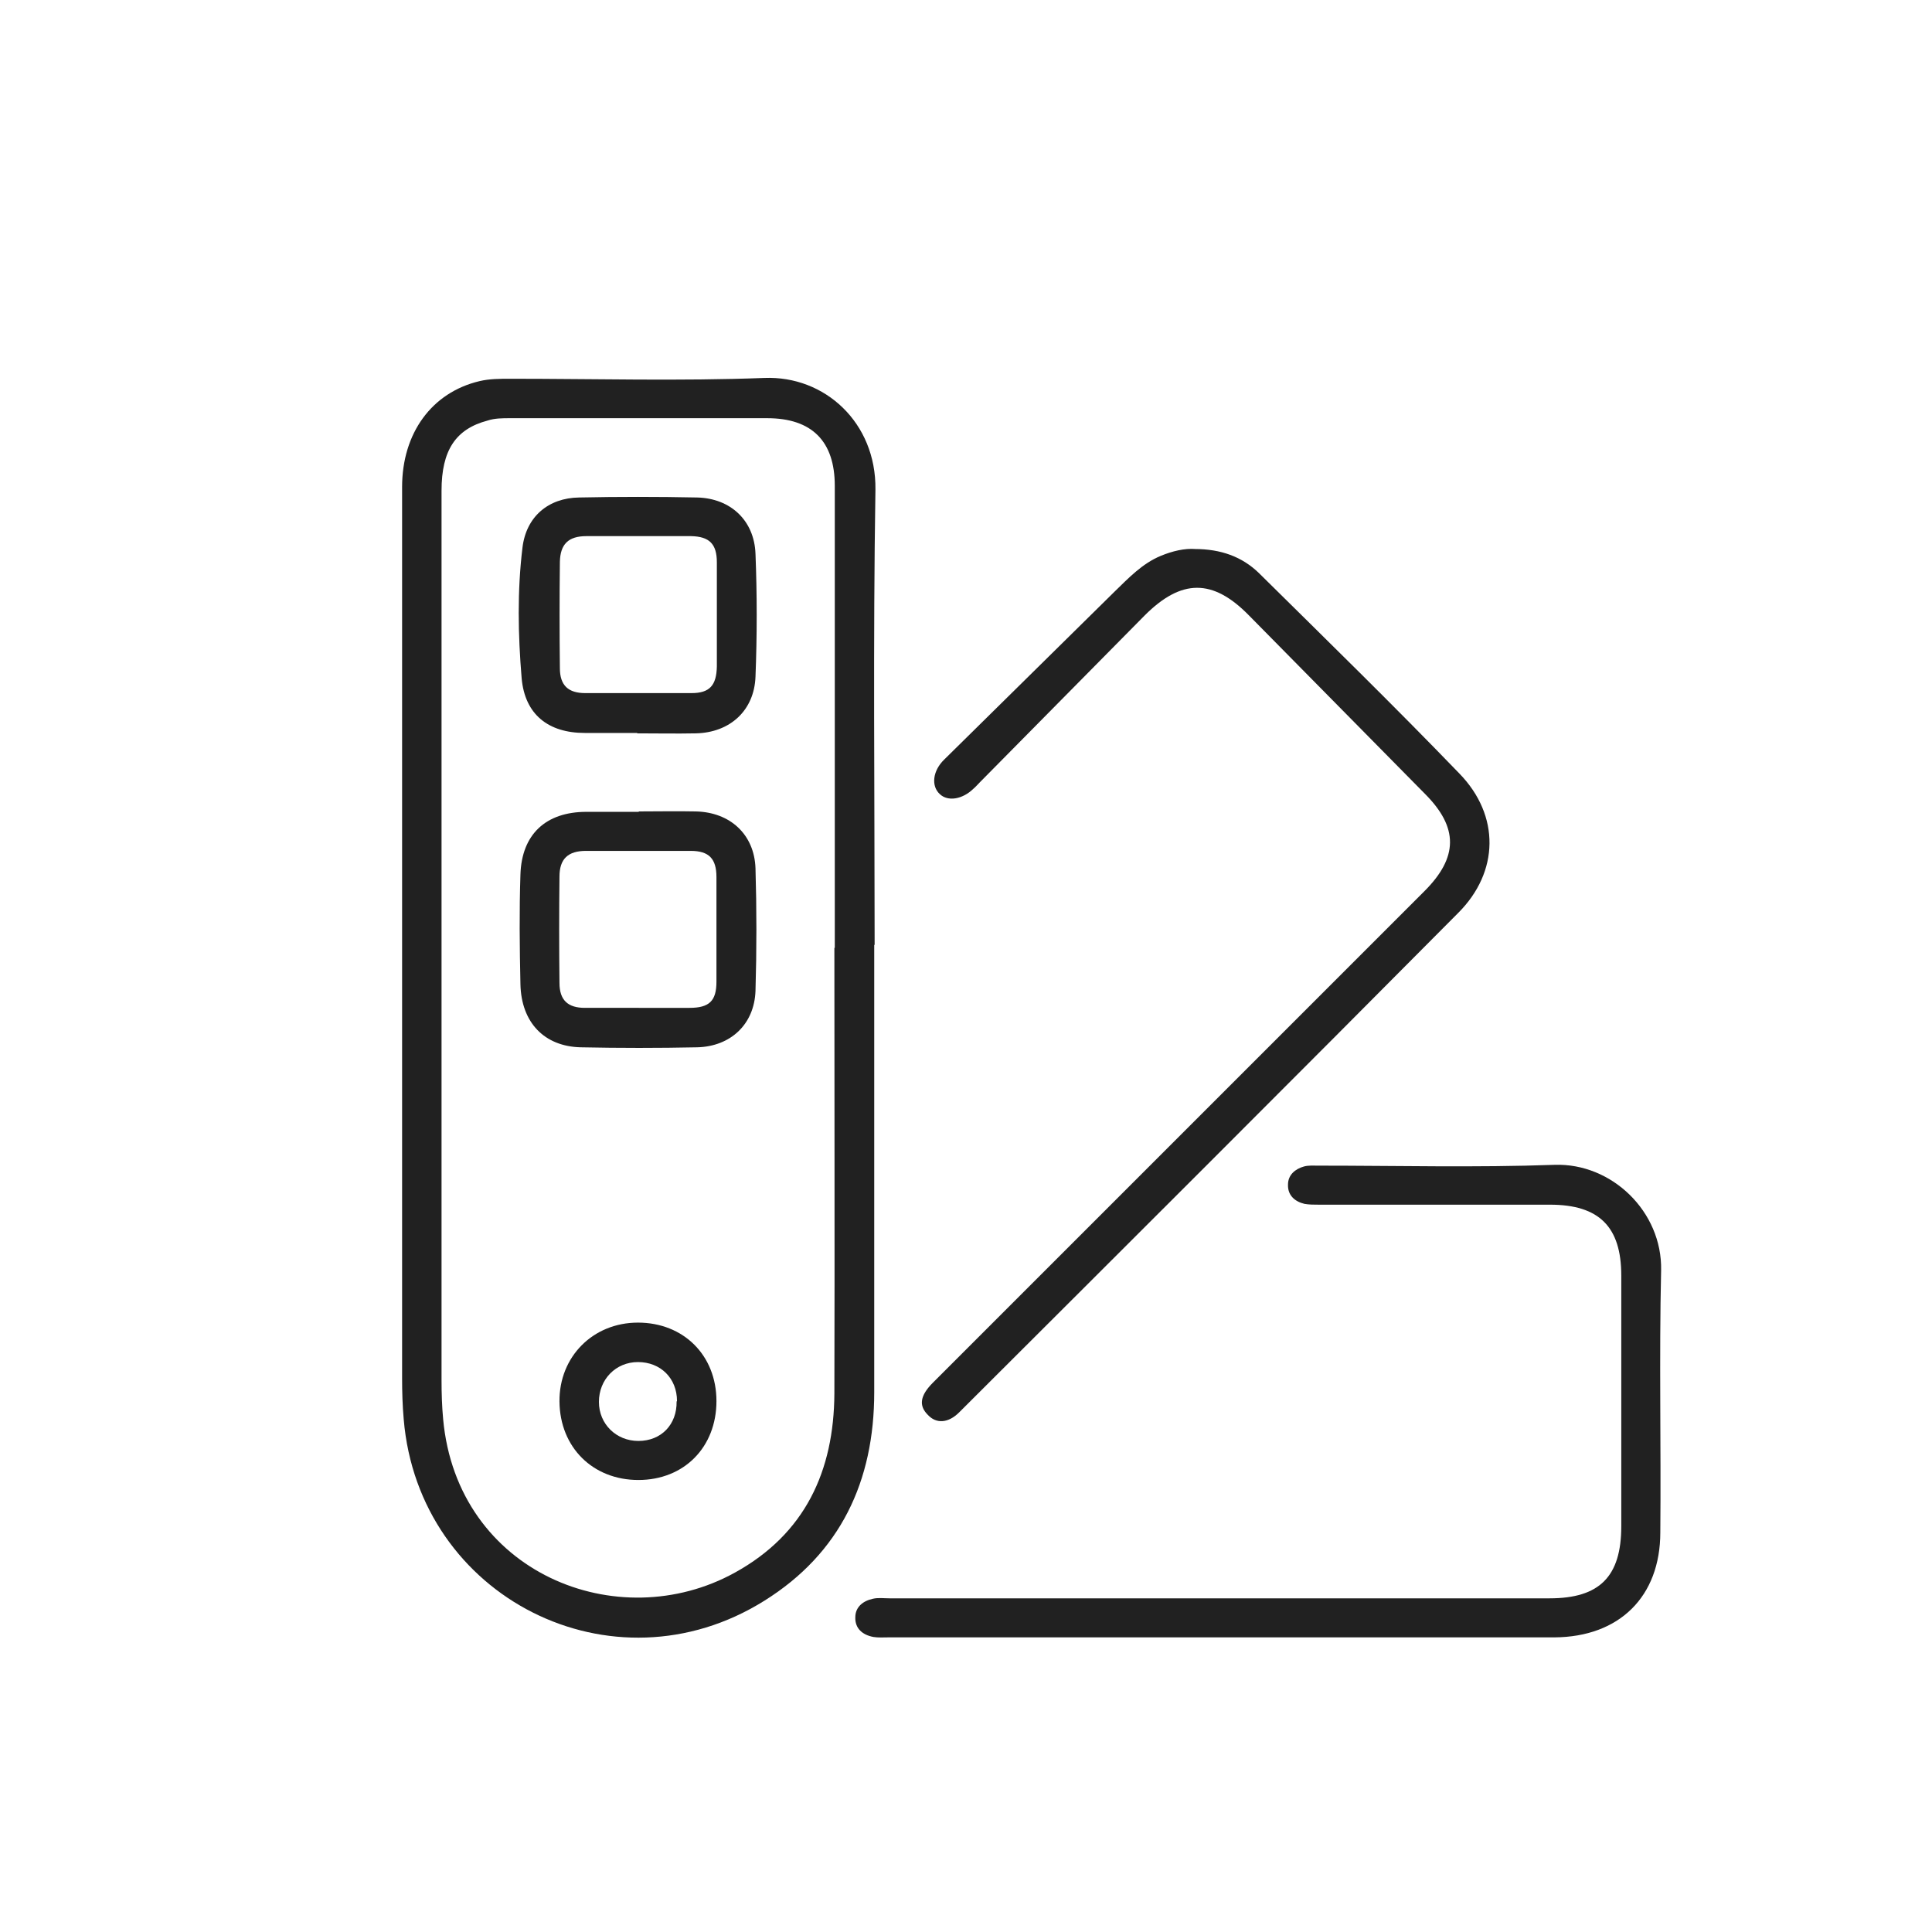
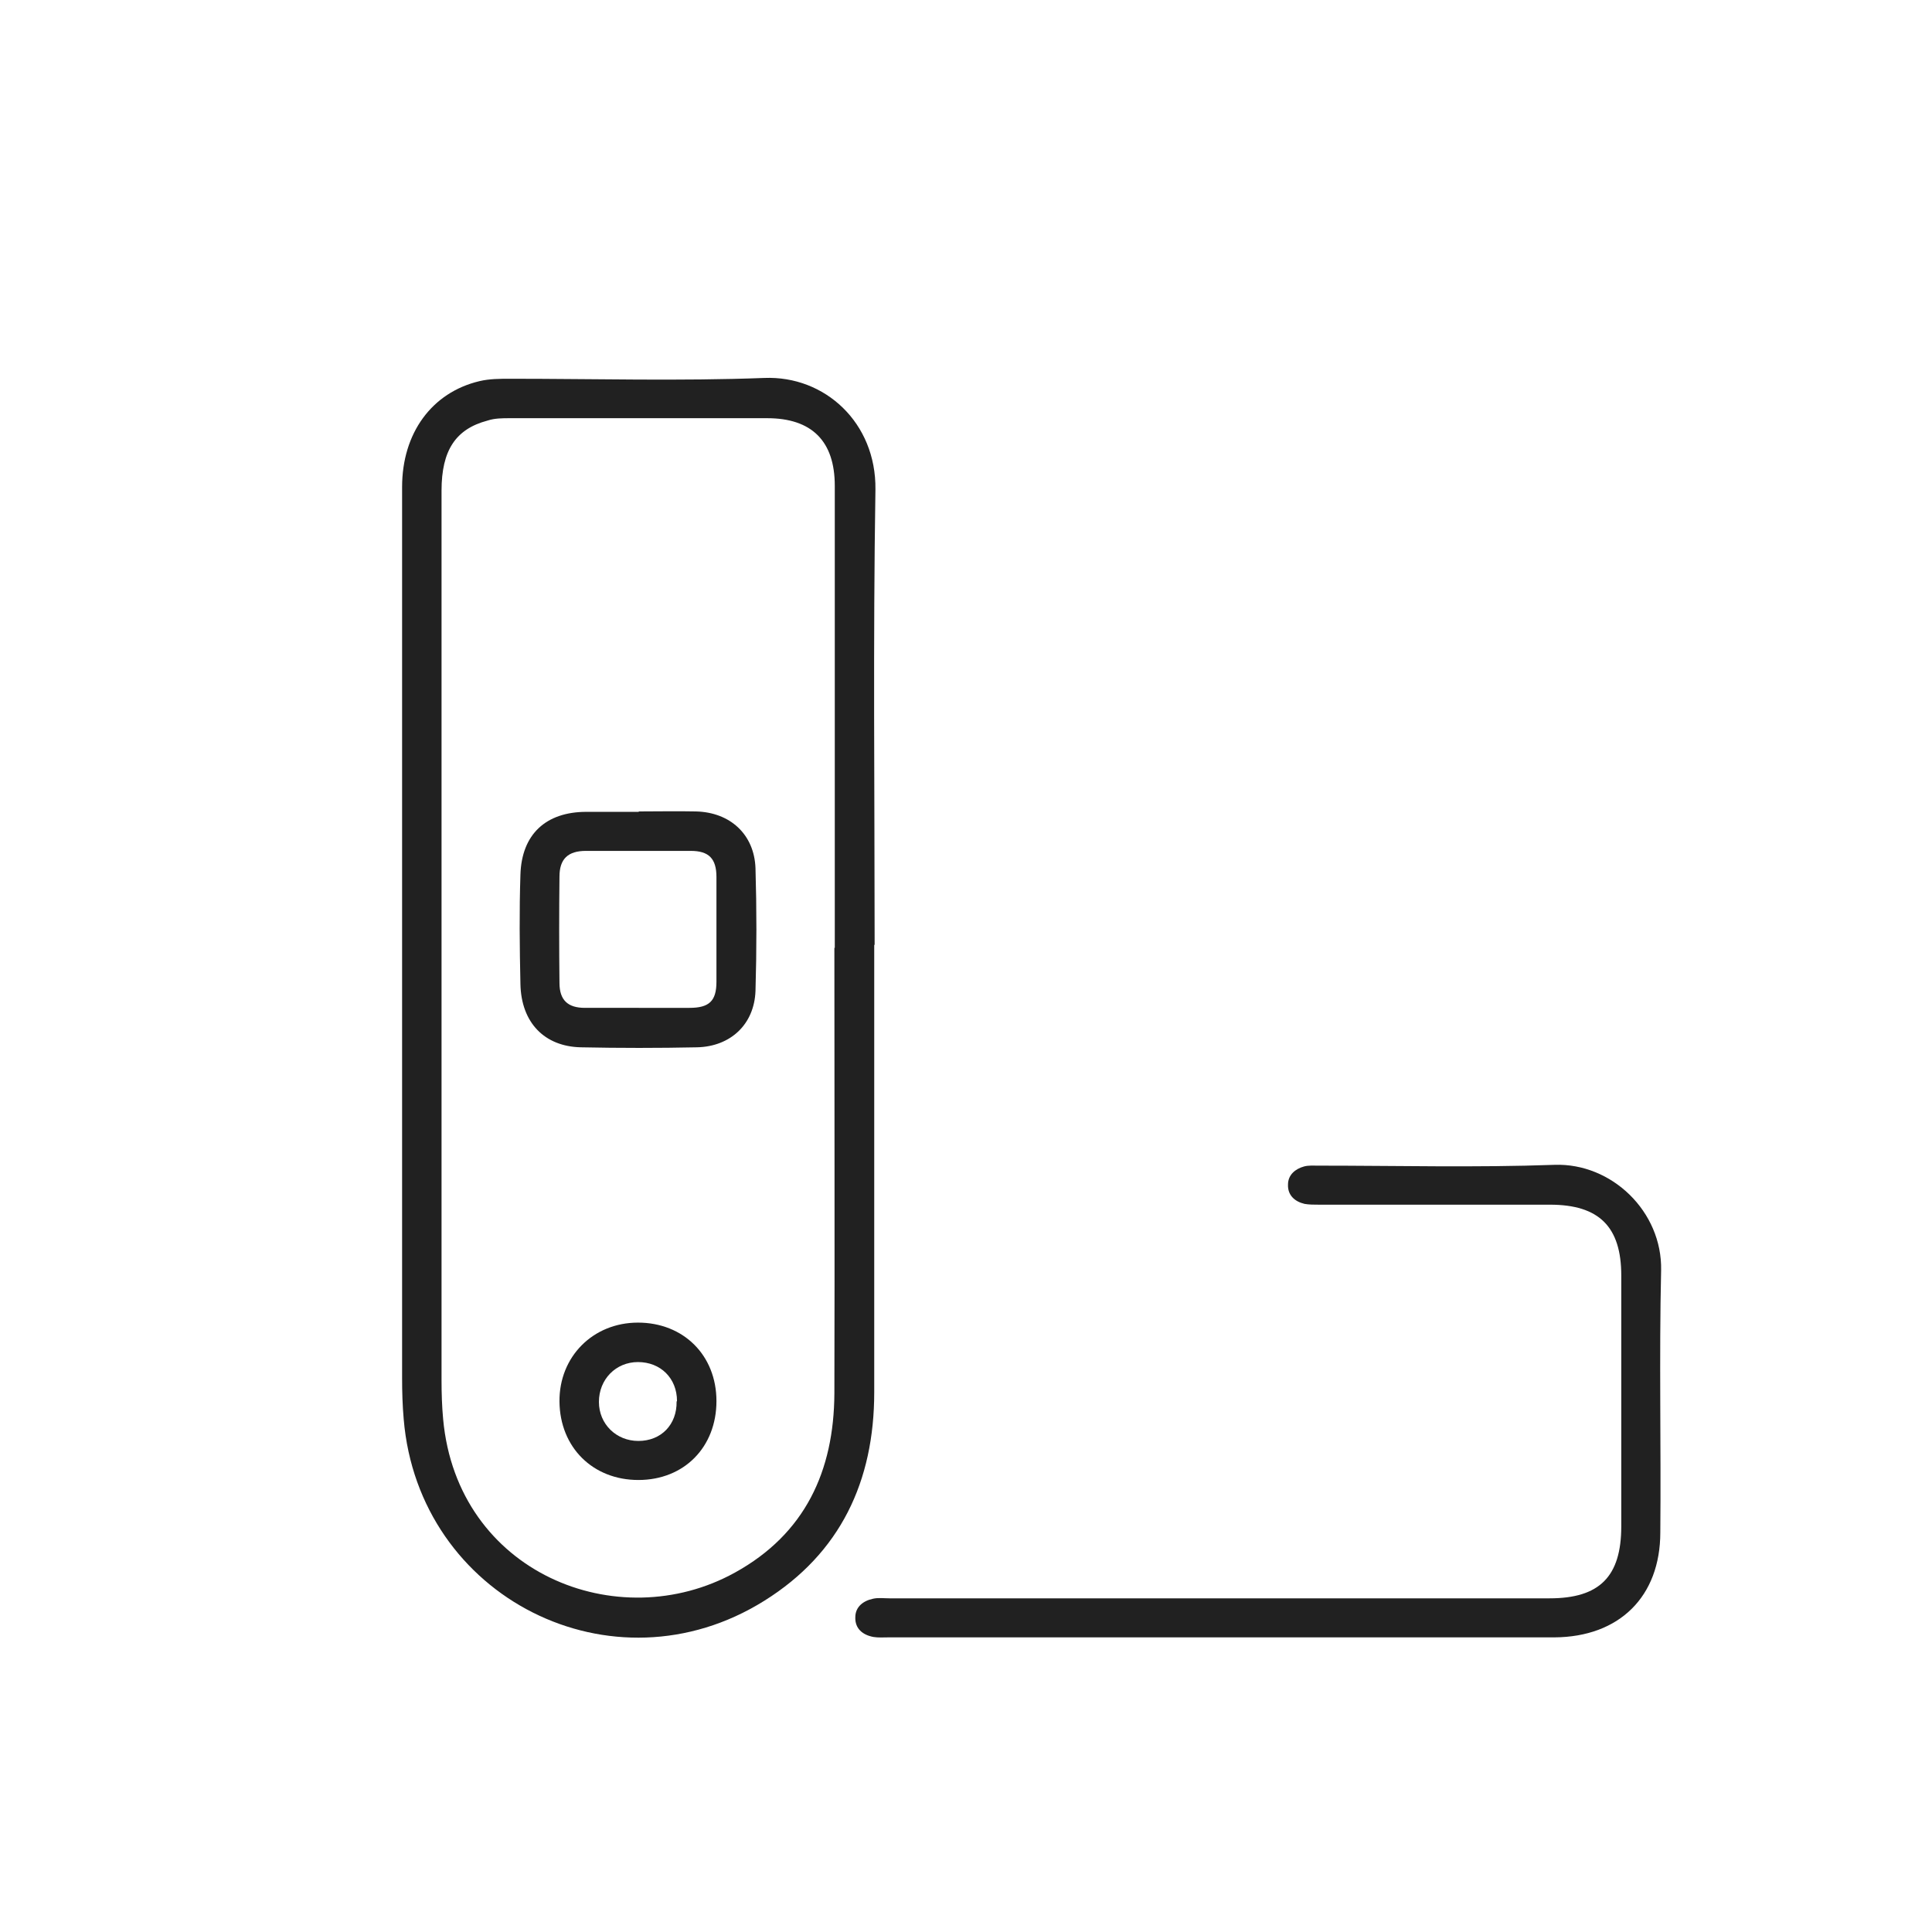
<svg xmlns="http://www.w3.org/2000/svg" id="uuid-22323b00-af72-4f9a-bc09-c802c8e345b2" viewBox="0 0 48 48">
  <defs>
    <style>.uuid-1defee99-f209-459a-b5f8-2ff44acdf507{fill:#212121;}</style>
  </defs>
  <path class="uuid-1defee99-f209-459a-b5f8-2ff44acdf507" d="M21.72 23.48c0 3.7.0 7.41.0 11.11.0 2.21-.84 4-2.73 5.18-3.77 2.36-8.59-.08-8.96-4.51-.03-.34-.04-.68-.04-1.02.0-7.38.0-14.76.0-22.14.0-1.34.74-2.35 1.92-2.63.25-.06.51-.06.77-.06 2.1.0 4.21.06 6.31-.02 1.5-.06 2.78 1.11 2.76 2.77-.06 3.77-.02 7.54-.02 11.31zm-.98.07c0-3.83.0-7.65.0-11.48.0-1.11-.57-1.68-1.68-1.68-2.13.0-4.26.0-6.39.0-.19.0-.38.0-.56.06-.79.21-1.14.74-1.14 1.74.0 7.37.0 14.73.0 22.1.0.32.01.65.04.97.35 3.82 4.34 5.42 7.25 3.81 1.74-.96 2.46-2.52 2.47-4.45.01-3.69.0-7.38.0-11.07z" />
-   <path class="uuid-1defee99-f209-459a-b5f8-2ff44acdf507" d="M29.68 13.64c.65.0 1.18.19 1.6.6 1.67 1.65 3.35 3.29 4.98 4.98 1.01 1.04.99 2.44-.03 3.46-4.12 4.15-8.26 8.28-12.4 12.41-.27.27-.57.29-.78.06-.23-.23-.19-.48.13-.8 2.85-2.85 5.7-5.7 8.55-8.55 1.22-1.22 2.44-2.44 3.66-3.66.84-.84.85-1.58.01-2.42-1.46-1.48-2.92-2.96-4.37-4.43-.9-.92-1.68-.91-2.59.0-1.36 1.38-2.73 2.76-4.09 4.14-.06.06-.11.12-.17.17-.27.26-.63.32-.83.13-.22-.2-.18-.58.11-.86 1.41-1.39 2.82-2.78 4.23-4.17.35-.34.69-.7 1.15-.89.29-.12.59-.19.86-.17z" />
  <path class="uuid-1defee99-f209-459a-b5f8-2ff44acdf507" d="M30.45 40.68c-2.79.0-5.59.0-8.38.0-.12.0-.25.01-.37-.01-.27-.05-.46-.21-.45-.49.0-.26.2-.41.44-.46.13-.03.27-.01.41-.01 5.47.0 10.93.0 16.4.0 1.24.0 1.78-.54 1.78-1.79.0-2.08.0-4.15.0-6.23.0-1.21-.55-1.76-1.77-1.76-1.91.0-3.83.0-5.74.0-.12.0-.25.0-.36-.02-.25-.06-.42-.22-.41-.48.0-.24.18-.39.4-.45.11-.03.24-.02.36-.02 1.95.0 3.91.05 5.86-.02 1.42-.05 2.68 1.16 2.65 2.62-.05 2.17.0 4.34-.02 6.51.0 1.6-1.02 2.6-2.63 2.61-2.73.0-5.45.0-8.18.0z" />
-   <path class="uuid-1defee99-f209-459a-b5f8-2ff44acdf507" d="M15.83 18.21c-.43.0-.87.0-1.3.0-.91.0-1.49-.46-1.57-1.36-.09-1.08-.11-2.17.02-3.24.09-.77.64-1.24 1.41-1.25.97-.02 1.95-.02 2.93.0.83.02 1.42.57 1.45 1.4.04 1.01.04 2.03.0 3.05-.03.84-.63 1.39-1.48 1.41-.49.01-.98.0-1.46.0zm1.98-2.94c0-.43.0-.87.0-1.3.0-.46-.19-.64-.64-.65-.87.0-1.73.0-2.6.0-.45.0-.65.2-.66.64-.01.88-.01 1.76.0 2.64.0.43.21.62.63.62.88.0 1.76.0 2.64.0.45.0.62-.19.63-.66.0-.43.0-.87.0-1.3z" />
  <path class="uuid-1defee99-f209-459a-b5f8-2ff44acdf507" d="M15.87 20.16c.47.0.95-.01 1.42.0.85.02 1.45.57 1.48 1.41.03 1.01.03 2.03.0 3.05-.03.83-.62 1.38-1.45 1.4-.96.02-1.92.02-2.89.0-.9-.02-1.48-.61-1.5-1.57-.02-.91-.03-1.82.0-2.72.03-1 .63-1.56 1.64-1.56.43.0.87.0 1.3.0zm0 4.88c.42.0.84.0 1.26.0.49.0.67-.17.67-.65.0-.87.0-1.73.0-2.6.0-.46-.19-.65-.64-.65-.87.0-1.73.0-2.6.0-.45.0-.66.2-.66.64-.01.88-.01 1.76.0 2.64.0.43.21.62.63.62.45.0.89.0 1.34.0z" />
  <path class="uuid-1defee99-f209-459a-b5f8-2ff44acdf507" d="M17.8 34.81c0 1.14-.8 1.96-1.94 1.96-1.13.0-1.95-.81-1.96-1.95-.01-1.11.83-1.96 1.95-1.96 1.13.0 1.95.81 1.95 1.95zm-.98.0c0-.57-.41-.97-.97-.97-.55.0-.97.43-.97.99.0.55.43.97.98.97.57.0.96-.41.95-.98z" />
</svg>